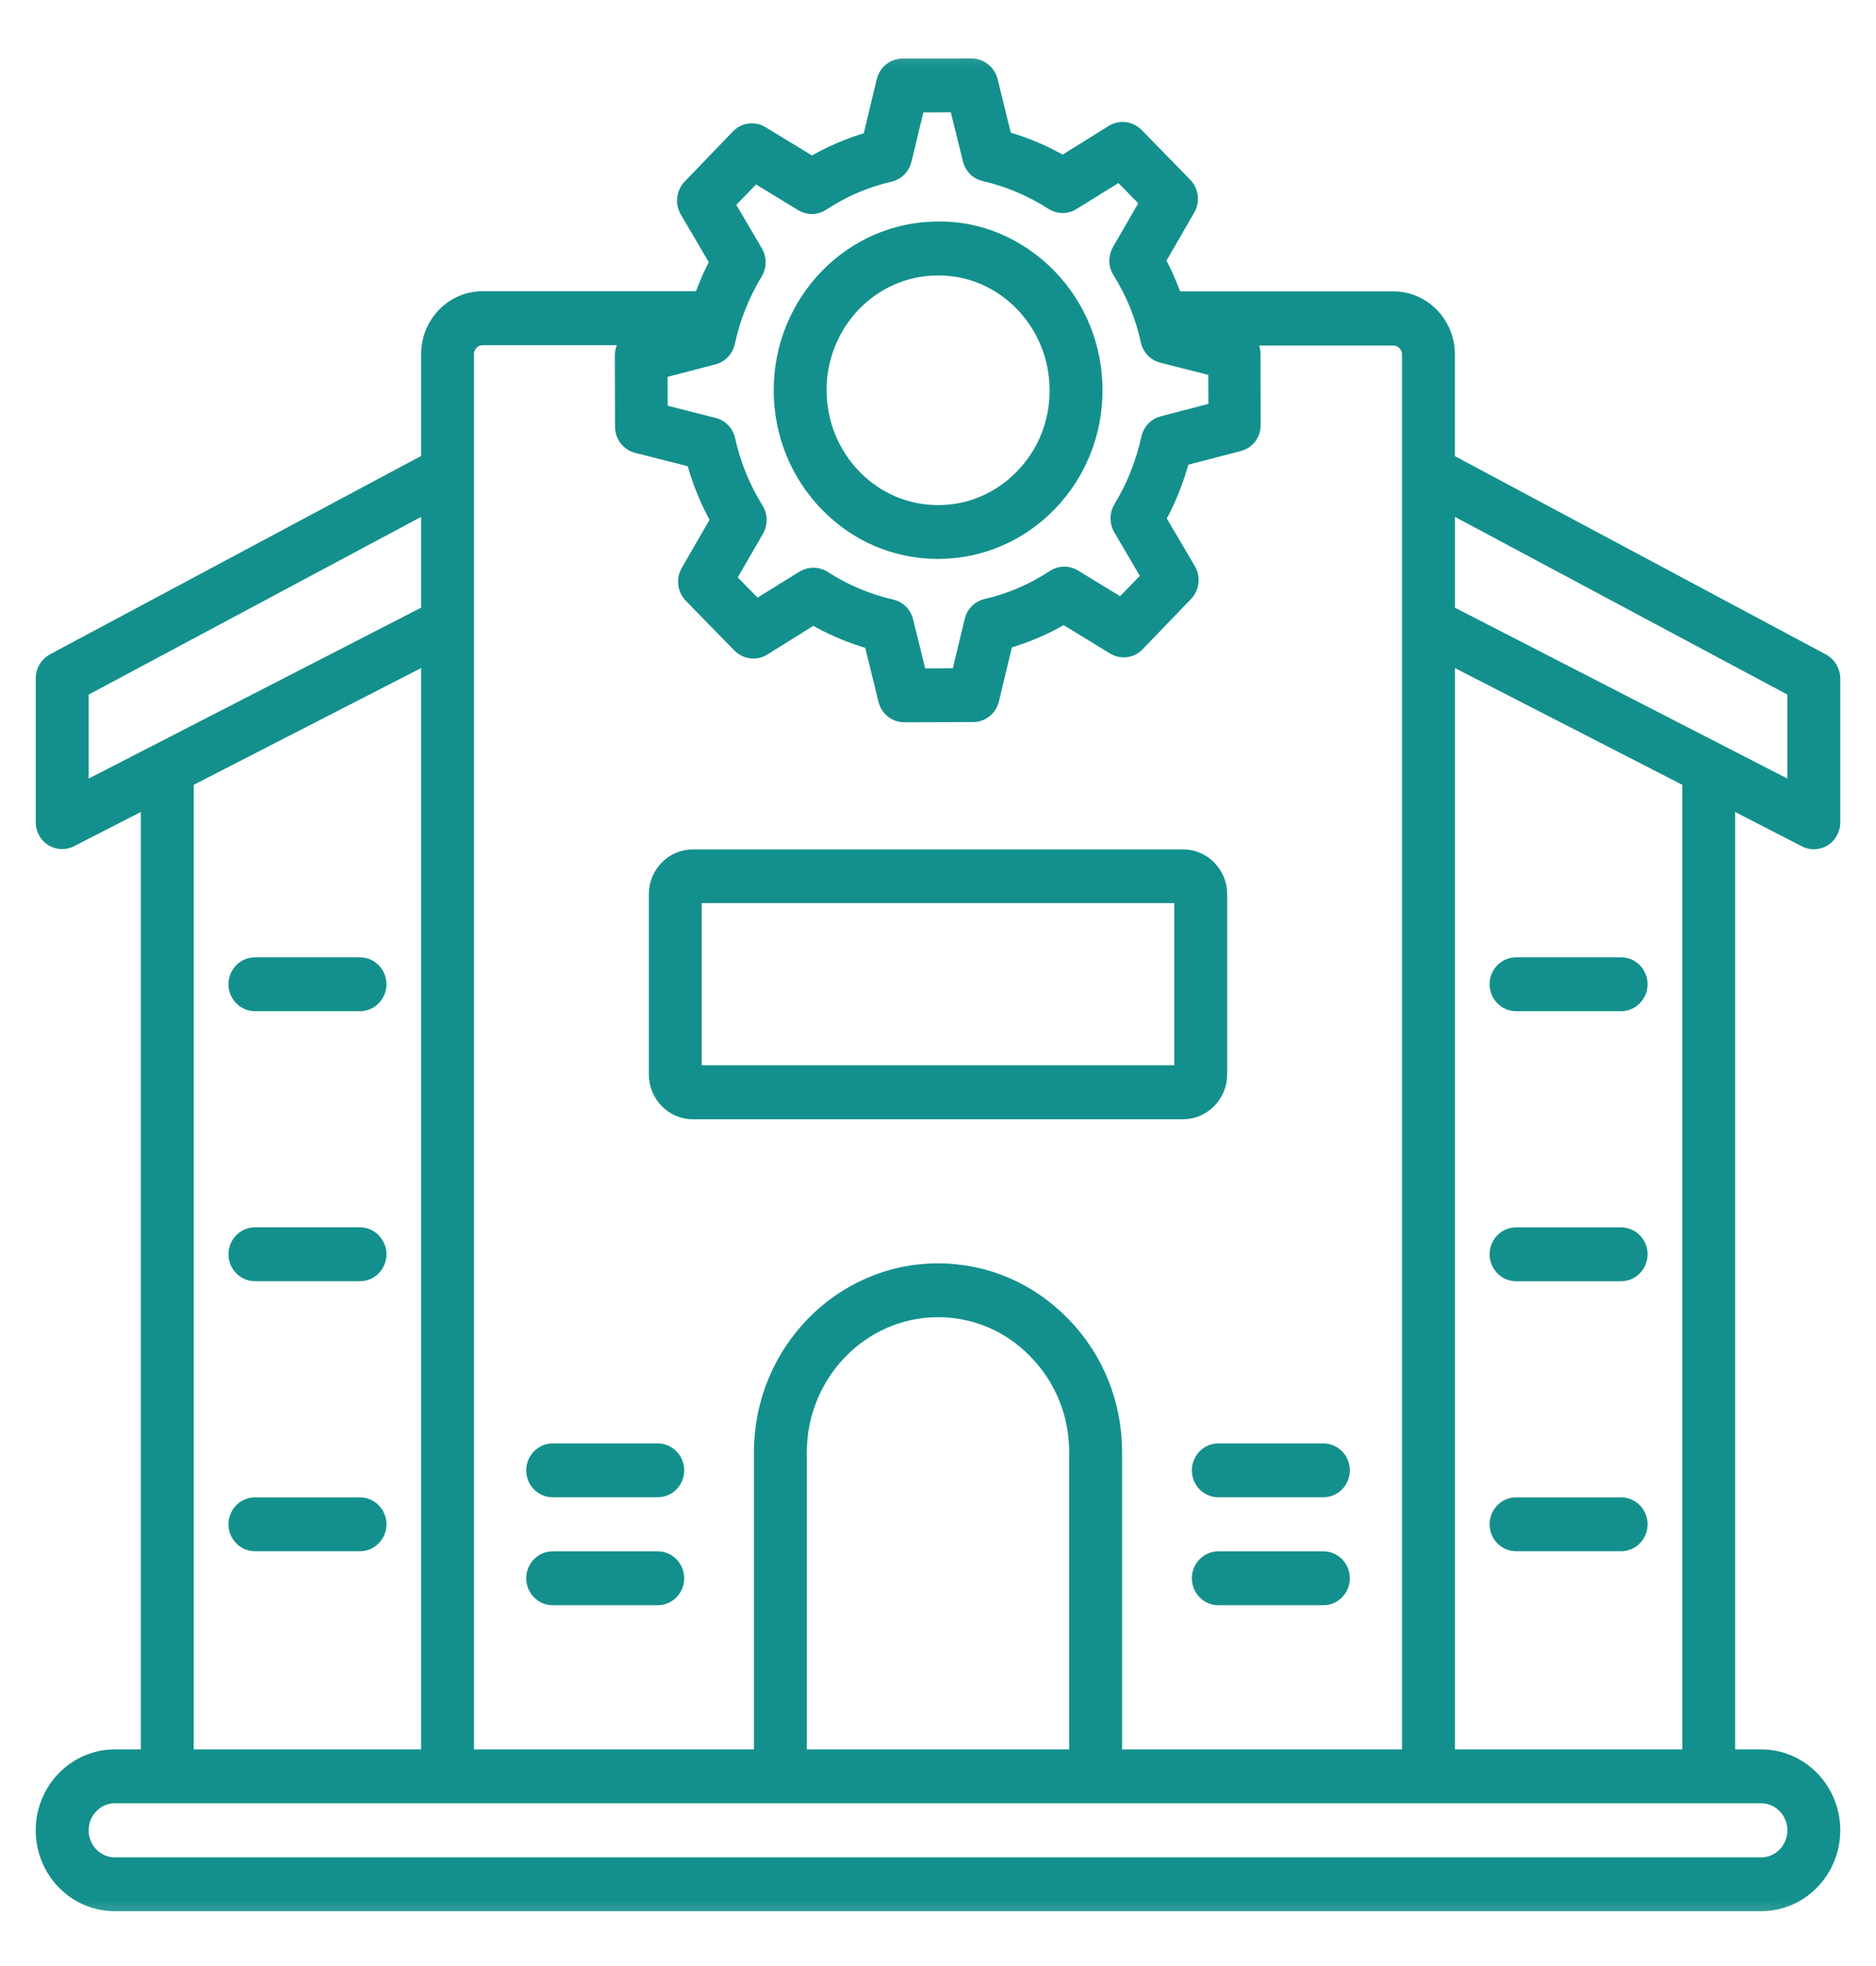
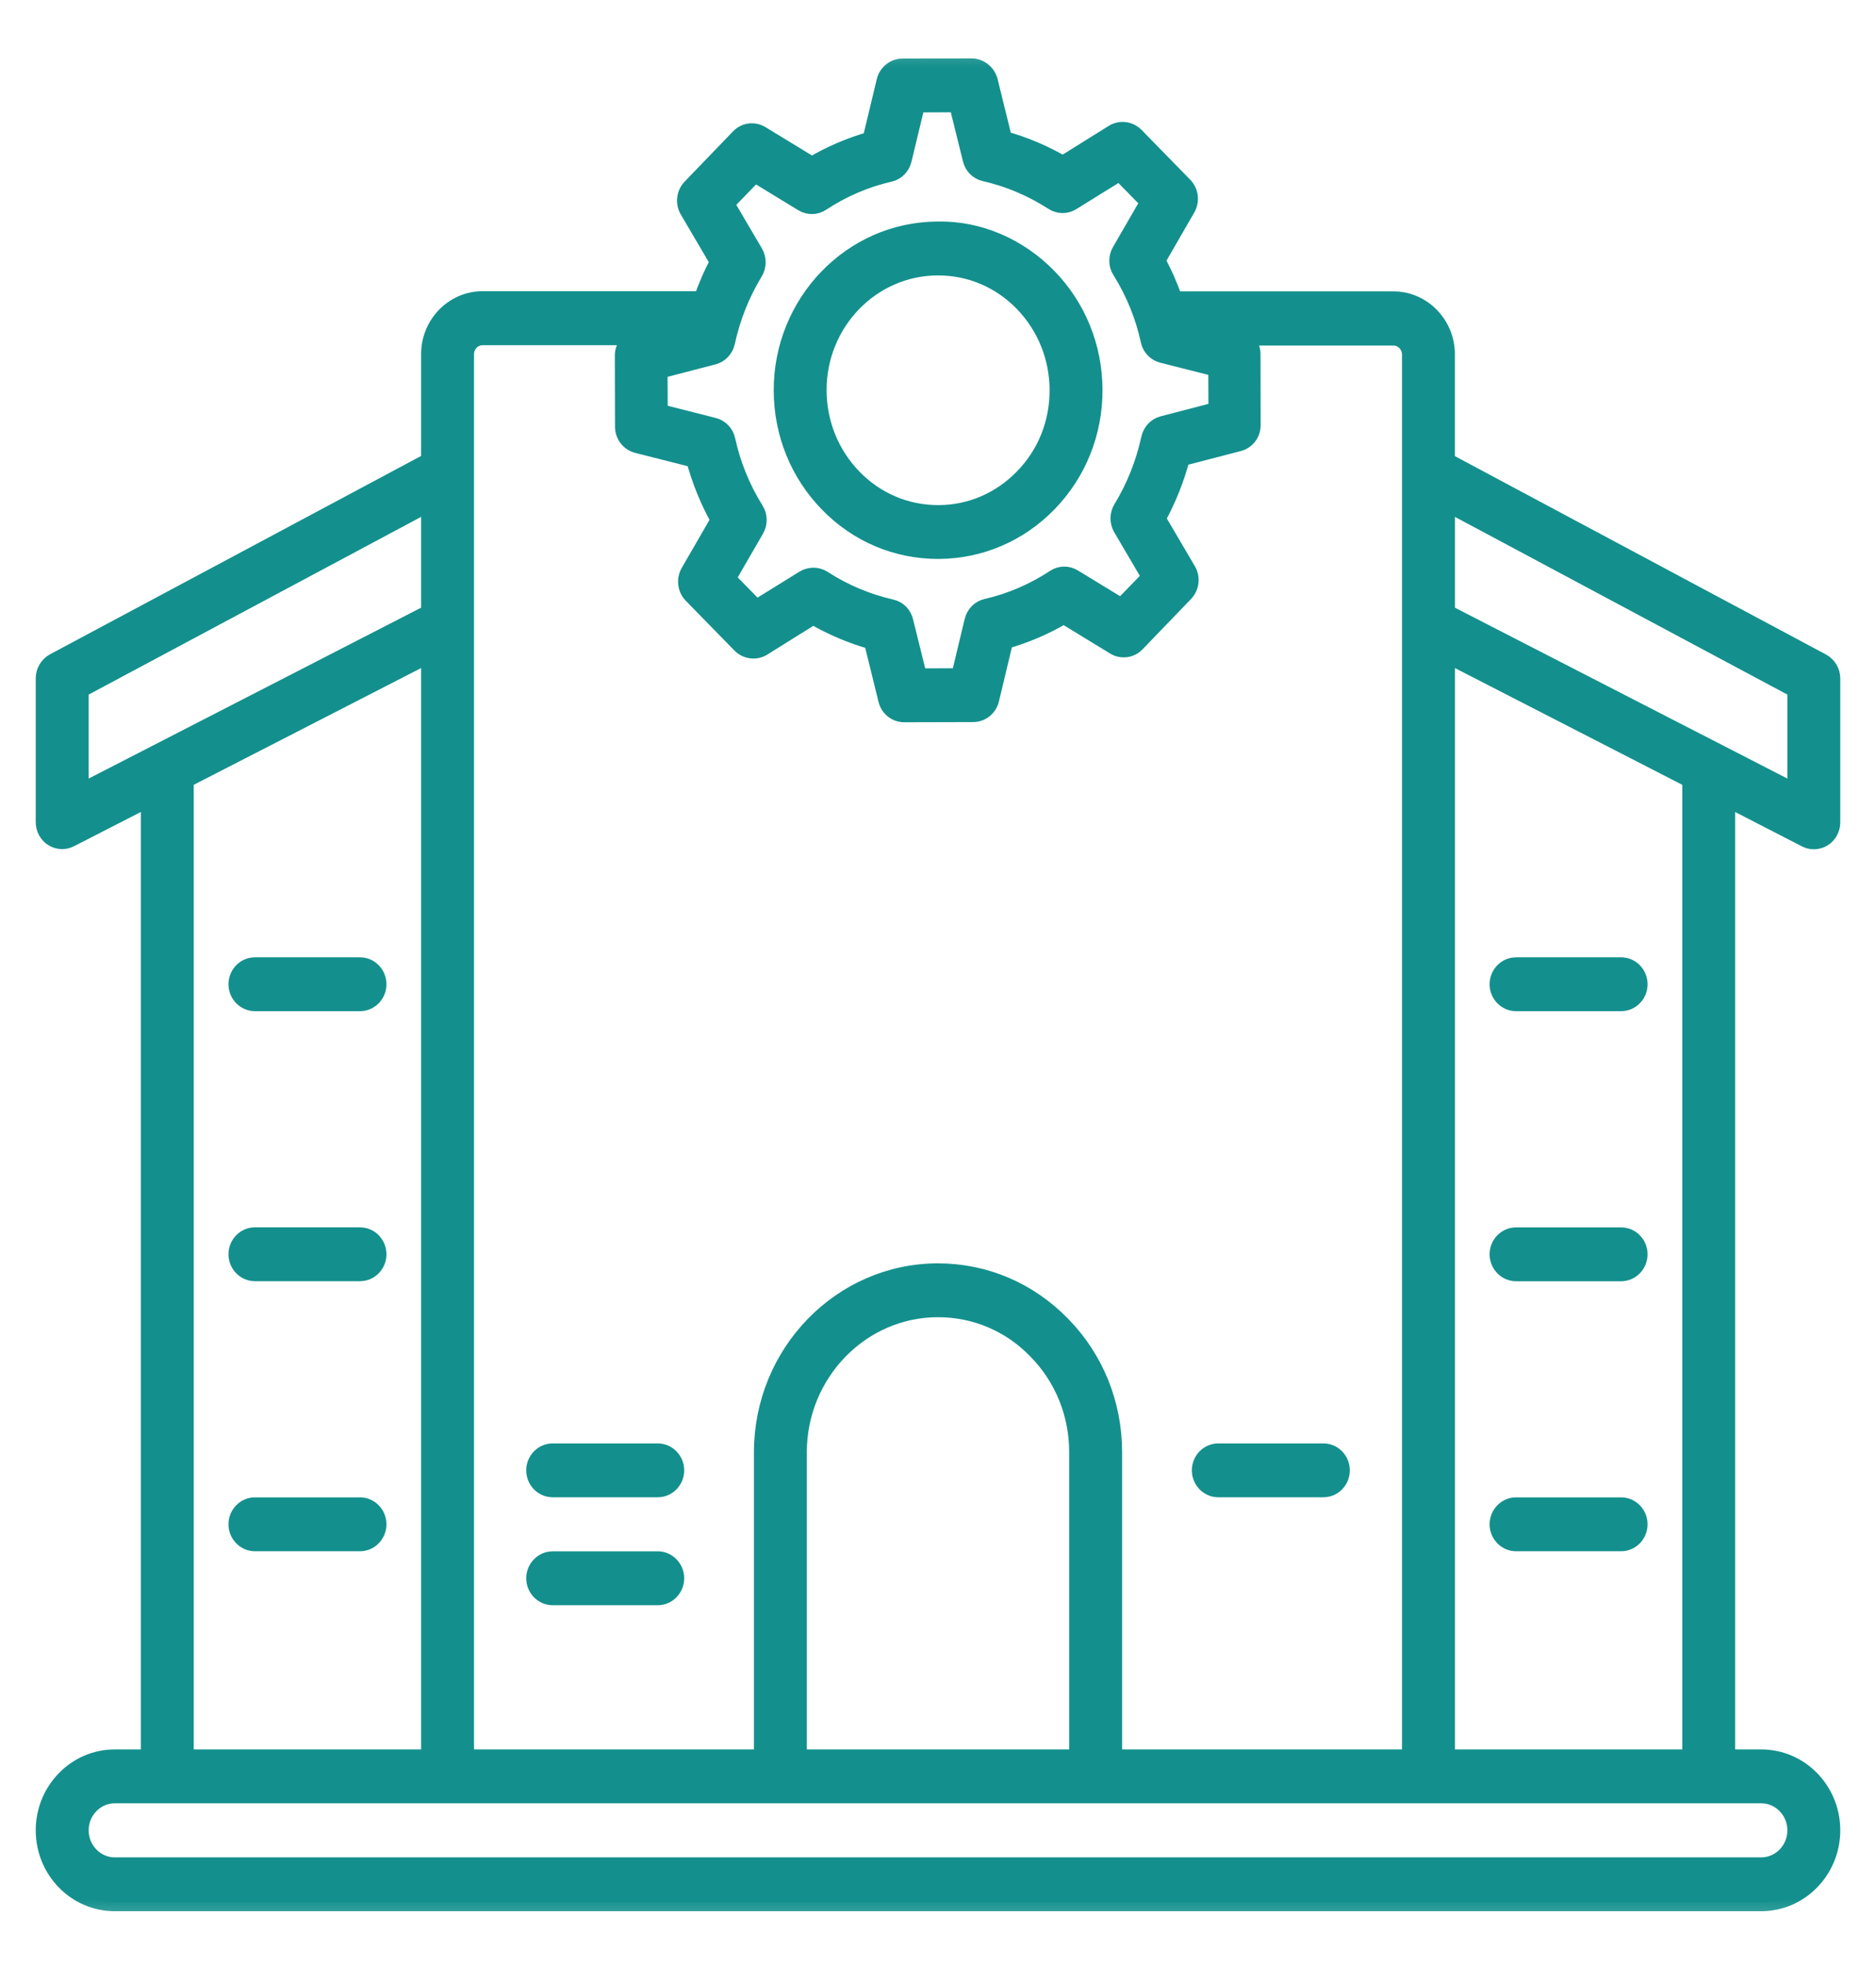
<svg xmlns="http://www.w3.org/2000/svg" width="42" height="44" viewBox="0 0 42 44" fill="none">
  <g clip-path="url(#clip0_250_43)">
    <path d="M40.431 18.763C40.486 18.791 40.545 18.807 40.608 18.807C40.678 18.807 40.753 18.787 40.816 18.747C40.929 18.674 41 18.545 41 18.404V15.184C41 15.035 40.918 14.898 40.788 14.825L32.372 10.328V7.929C32.372 7.264 31.843 6.721 31.196 6.721H26.282C26.172 6.415 26.047 6.117 25.886 5.831L26.565 4.655C26.655 4.498 26.631 4.293 26.506 4.164L25.412 3.045C25.282 2.916 25.086 2.892 24.933 2.984L23.796 3.693C23.376 3.447 22.929 3.258 22.463 3.129L22.137 1.805C22.086 1.632 21.929 1.507 21.749 1.507L20.204 1.511C20.024 1.511 19.867 1.64 19.824 1.817L19.506 3.141C19.039 3.274 18.592 3.464 18.177 3.713L17.035 3.017C16.878 2.92 16.682 2.948 16.557 3.077L15.471 4.204C15.345 4.337 15.322 4.538 15.412 4.696L16.098 5.863C15.945 6.137 15.828 6.423 15.722 6.717H10.804C10.157 6.717 9.628 7.26 9.628 7.924V10.324L1.212 14.821C1.082 14.894 1 15.03 1 15.18V18.4C1 18.541 1.071 18.67 1.184 18.743C1.247 18.783 1.318 18.803 1.392 18.803C1.451 18.803 1.514 18.787 1.569 18.759L3.353 17.845V39.352H2.569C1.702 39.352 1 40.077 1 40.962C1 41.852 1.702 42.573 2.569 42.573H39.431C40.298 42.573 41 41.848 41 40.962C41 40.073 40.298 39.352 39.431 39.352H38.647V17.845L40.431 18.763ZM32.373 14.624L37.863 17.442V39.352H32.373V14.624ZM15.969 7.961C16.114 7.924 16.223 7.804 16.255 7.659C16.376 7.099 16.588 6.568 16.882 6.084C16.961 5.956 16.961 5.791 16.886 5.662L16.235 4.555L16.894 3.874L17.976 4.534C18.102 4.611 18.263 4.611 18.388 4.526C18.859 4.216 19.372 3.995 19.918 3.87C20.063 3.838 20.176 3.721 20.212 3.572L20.514 2.316L21.443 2.312L21.753 3.564C21.788 3.713 21.902 3.826 22.047 3.858C22.592 3.983 23.106 4.2 23.58 4.506C23.706 4.587 23.866 4.591 23.992 4.51L25.07 3.842L25.733 4.518L25.09 5.629C25.015 5.762 25.015 5.923 25.098 6.052C25.4 6.535 25.616 7.063 25.737 7.622C25.768 7.771 25.882 7.888 26.027 7.924L27.251 8.234L27.255 9.193L26.035 9.511C25.89 9.547 25.78 9.668 25.749 9.813C25.627 10.372 25.416 10.904 25.121 11.387C25.043 11.516 25.043 11.681 25.117 11.809L25.768 12.917L25.11 13.597L24.027 12.937C23.902 12.86 23.741 12.86 23.616 12.945C23.145 13.255 22.631 13.476 22.086 13.601C21.941 13.633 21.827 13.75 21.792 13.899L21.49 15.155L20.557 15.159L20.247 13.907C20.212 13.758 20.098 13.645 19.953 13.613C19.408 13.488 18.89 13.271 18.419 12.965C18.357 12.925 18.282 12.905 18.212 12.905C18.141 12.905 18.07 12.925 18.008 12.961L16.929 13.629L16.267 12.953L16.91 11.842C16.984 11.713 16.984 11.548 16.902 11.419C16.6 10.936 16.384 10.404 16.263 9.849C16.231 9.7 16.118 9.583 15.973 9.547L14.749 9.237L14.745 8.279L15.969 7.961ZM10.412 7.928C10.412 7.707 10.588 7.526 10.804 7.526H14.451L14.259 7.574C14.086 7.618 13.961 7.779 13.965 7.965L13.969 9.551C13.969 9.736 14.094 9.897 14.267 9.941L15.557 10.268C15.686 10.747 15.871 11.206 16.114 11.636L15.435 12.812C15.345 12.969 15.369 13.174 15.494 13.303L16.588 14.422C16.718 14.551 16.914 14.575 17.067 14.483L18.204 13.774C18.624 14.02 19.071 14.209 19.537 14.338L19.863 15.662C19.906 15.84 20.063 15.964 20.243 15.964L21.788 15.96C21.969 15.96 22.125 15.832 22.169 15.654L22.486 14.33C22.953 14.197 23.4 14.008 23.816 13.758L24.957 14.455C25.114 14.551 25.31 14.523 25.435 14.394L26.521 13.267C26.647 13.134 26.671 12.933 26.58 12.776L25.894 11.608C26.133 11.177 26.317 10.714 26.443 10.235L27.729 9.901C27.902 9.857 28.027 9.696 28.023 9.511L28.02 7.924C28.02 7.739 27.894 7.578 27.721 7.534H31.196C31.412 7.534 31.588 7.715 31.588 7.936V39.352H24.922V32.504C24.922 31.425 24.514 30.414 23.773 29.657C23.035 28.896 22.051 28.474 21 28.474C18.839 28.474 17.079 30.281 17.079 32.504V39.352H10.412L10.412 7.928ZM24.137 32.504V39.352H17.863V32.504C17.863 30.729 19.271 29.279 21 29.279C21.839 29.279 22.628 29.613 23.216 30.225C23.812 30.833 24.137 31.642 24.137 32.504ZM1.785 17.752V15.425L9.628 11.234V13.722L1.785 17.752ZM9.628 14.624V39.352H4.137V17.442L9.628 14.624ZM39.431 40.158C39.863 40.158 40.216 40.52 40.216 40.963C40.216 41.406 39.863 41.768 39.431 41.768H2.569C2.137 41.768 1.785 41.406 1.785 40.963C1.785 40.52 2.137 40.158 2.569 40.158H39.431ZM32.373 13.722V11.234L40.216 15.425V17.752L32.373 13.722Z" fill="#13908D" />
    <mask id="mask0_250_43" style="mask-type:luminance" maskUnits="userSpaceOnUse" x="0" y="0" width="42" height="44">
      <path d="M42 0.507H0V43.507H42V0.507Z" fill="white" />
      <path d="M40.431 18.763C40.486 18.791 40.545 18.807 40.608 18.807C40.678 18.807 40.753 18.787 40.816 18.747C40.929 18.674 41 18.545 41 18.404V15.184C41 15.035 40.918 14.898 40.788 14.825L32.372 10.328V7.929C32.372 7.264 31.843 6.721 31.196 6.721H26.282C26.172 6.415 26.047 6.117 25.886 5.831L26.565 4.655C26.655 4.498 26.631 4.293 26.506 4.164L25.412 3.045C25.282 2.916 25.086 2.892 24.933 2.984L23.796 3.693C23.376 3.447 22.929 3.258 22.463 3.129L22.137 1.805C22.086 1.632 21.929 1.507 21.749 1.507L20.204 1.511C20.024 1.511 19.867 1.64 19.824 1.817L19.506 3.141C19.039 3.274 18.592 3.464 18.177 3.713L17.035 3.017C16.878 2.92 16.682 2.948 16.557 3.077L15.471 4.204C15.345 4.337 15.322 4.538 15.412 4.696L16.098 5.863C15.945 6.137 15.828 6.423 15.722 6.717H10.804C10.157 6.717 9.628 7.26 9.628 7.924V10.324L1.212 14.821C1.082 14.894 1 15.03 1 15.18V18.4C1 18.541 1.071 18.67 1.184 18.743C1.247 18.783 1.318 18.803 1.392 18.803C1.451 18.803 1.514 18.787 1.569 18.759L3.353 17.845V39.352H2.569C1.702 39.352 1 40.077 1 40.962C1 41.852 1.702 42.573 2.569 42.573H39.431C40.298 42.573 41 41.848 41 40.962C41 40.073 40.298 39.352 39.431 39.352H38.647V17.845L40.431 18.763ZM32.373 14.624L37.863 17.442V39.352H32.373V14.624ZM15.969 7.961C16.114 7.924 16.223 7.804 16.255 7.659C16.376 7.099 16.588 6.568 16.882 6.084C16.961 5.956 16.961 5.791 16.886 5.662L16.235 4.555L16.894 3.874L17.976 4.534C18.102 4.611 18.263 4.611 18.388 4.526C18.859 4.216 19.372 3.995 19.918 3.87C20.063 3.838 20.176 3.721 20.212 3.572L20.514 2.316L21.443 2.312L21.753 3.564C21.788 3.713 21.902 3.826 22.047 3.858C22.592 3.983 23.106 4.2 23.58 4.506C23.706 4.587 23.866 4.591 23.992 4.51L25.07 3.842L25.733 4.518L25.09 5.629C25.015 5.762 25.015 5.923 25.098 6.052C25.4 6.535 25.616 7.063 25.737 7.622C25.768 7.771 25.882 7.888 26.027 7.924L27.251 8.234L27.255 9.193L26.035 9.511C25.89 9.547 25.78 9.668 25.749 9.813C25.627 10.372 25.416 10.904 25.121 11.387C25.043 11.516 25.043 11.681 25.117 11.809L25.768 12.917L25.11 13.597L24.027 12.937C23.902 12.86 23.741 12.86 23.616 12.945C23.145 13.255 22.631 13.476 22.086 13.601C21.941 13.633 21.827 13.75 21.792 13.899L21.49 15.155L20.557 15.159L20.247 13.907C20.212 13.758 20.098 13.645 19.953 13.613C19.408 13.488 18.89 13.271 18.419 12.965C18.357 12.925 18.282 12.905 18.212 12.905C18.141 12.905 18.07 12.925 18.008 12.961L16.929 13.629L16.267 12.953L16.91 11.842C16.984 11.713 16.984 11.548 16.902 11.419C16.6 10.936 16.384 10.404 16.263 9.849C16.231 9.7 16.118 9.583 15.973 9.547L14.749 9.237L14.745 8.279L15.969 7.961ZM10.412 7.928C10.412 7.707 10.588 7.526 10.804 7.526H14.451L14.259 7.574C14.086 7.618 13.961 7.779 13.965 7.965L13.969 9.551C13.969 9.736 14.094 9.897 14.267 9.941L15.557 10.268C15.686 10.747 15.871 11.206 16.114 11.636L15.435 12.812C15.345 12.969 15.369 13.174 15.494 13.303L16.588 14.422C16.718 14.551 16.914 14.575 17.067 14.483L18.204 13.774C18.624 14.02 19.071 14.209 19.537 14.338L19.863 15.662C19.906 15.84 20.063 15.964 20.243 15.964L21.788 15.96C21.969 15.96 22.125 15.832 22.169 15.654L22.486 14.33C22.953 14.197 23.4 14.008 23.816 13.758L24.957 14.455C25.114 14.551 25.31 14.523 25.435 14.394L26.521 13.267C26.647 13.134 26.671 12.933 26.58 12.776L25.894 11.608C26.133 11.177 26.317 10.714 26.443 10.235L27.729 9.901C27.902 9.857 28.027 9.696 28.023 9.511L28.02 7.924C28.02 7.739 27.894 7.578 27.721 7.534H31.196C31.412 7.534 31.588 7.715 31.588 7.936V39.352H24.922V32.504C24.922 31.425 24.514 30.414 23.773 29.657C23.035 28.896 22.051 28.474 21 28.474C18.839 28.474 17.079 30.281 17.079 32.504V39.352H10.412L10.412 7.928ZM24.137 32.504V39.352H17.863V32.504C17.863 30.729 19.271 29.279 21 29.279C21.839 29.279 22.628 29.613 23.216 30.225C23.812 30.833 24.137 31.642 24.137 32.504ZM1.785 17.752V15.425L9.628 11.234V13.722L1.785 17.752ZM9.628 14.624V39.352H4.137V17.442L9.628 14.624ZM39.431 40.158C39.863 40.158 40.216 40.52 40.216 40.963C40.216 41.406 39.863 41.768 39.431 41.768H2.569C2.137 41.768 1.785 41.406 1.785 40.963C1.785 40.52 2.137 40.158 2.569 40.158H39.431ZM32.373 13.722V11.234L40.216 15.425V17.752L32.373 13.722Z" fill="black" />
    </mask>
    <g mask="url(#mask0_250_43)">
      <path d="M40.431 18.763C40.486 18.791 40.545 18.807 40.608 18.807C40.678 18.807 40.753 18.787 40.816 18.747C40.929 18.674 41 18.545 41 18.404V15.184C41 15.035 40.918 14.898 40.788 14.825L32.372 10.328V7.929C32.372 7.264 31.843 6.721 31.196 6.721H26.282C26.172 6.415 26.047 6.117 25.886 5.831L26.565 4.655C26.655 4.498 26.631 4.293 26.506 4.164L25.412 3.045C25.282 2.916 25.086 2.892 24.933 2.984L23.796 3.693C23.376 3.447 22.929 3.258 22.463 3.129L22.137 1.805C22.086 1.632 21.929 1.507 21.749 1.507L20.204 1.511C20.024 1.511 19.867 1.64 19.824 1.817L19.506 3.141C19.039 3.274 18.592 3.464 18.177 3.713L17.035 3.017C16.878 2.92 16.682 2.948 16.557 3.077L15.471 4.204C15.345 4.337 15.322 4.538 15.412 4.696L16.098 5.863C15.945 6.137 15.828 6.423 15.722 6.717H10.804C10.157 6.717 9.628 7.26 9.628 7.924V10.324L1.212 14.821C1.082 14.894 1 15.03 1 15.18V18.4C1 18.541 1.071 18.67 1.184 18.743C1.247 18.783 1.318 18.803 1.392 18.803C1.451 18.803 1.514 18.787 1.569 18.759L3.353 17.845V39.352H2.569C1.702 39.352 1 40.077 1 40.962C1 41.852 1.702 42.573 2.569 42.573H39.431C40.298 42.573 41 41.848 41 40.962C41 40.073 40.298 39.352 39.431 39.352H38.647V17.845L40.431 18.763ZM32.373 14.624L37.863 17.442V39.352H32.373V14.624ZM15.969 7.961C16.114 7.924 16.223 7.804 16.255 7.659C16.376 7.099 16.588 6.568 16.882 6.084C16.961 5.956 16.961 5.791 16.886 5.662L16.235 4.555L16.894 3.874L17.976 4.534C18.102 4.611 18.263 4.611 18.388 4.526C18.859 4.216 19.372 3.995 19.918 3.87C20.063 3.838 20.176 3.721 20.212 3.572L20.514 2.316L21.443 2.312L21.753 3.564C21.788 3.713 21.902 3.826 22.047 3.858C22.592 3.983 23.106 4.2 23.58 4.506C23.706 4.587 23.866 4.591 23.992 4.51L25.07 3.842L25.733 4.518L25.09 5.629C25.015 5.762 25.015 5.923 25.098 6.052C25.4 6.535 25.616 7.063 25.737 7.622C25.768 7.771 25.882 7.888 26.027 7.924L27.251 8.234L27.255 9.193L26.035 9.511C25.89 9.547 25.78 9.668 25.749 9.813C25.627 10.372 25.416 10.904 25.121 11.387C25.043 11.516 25.043 11.681 25.117 11.809L25.768 12.917L25.11 13.597L24.027 12.937C23.902 12.86 23.741 12.86 23.616 12.945C23.145 13.255 22.631 13.476 22.086 13.601C21.941 13.633 21.827 13.75 21.792 13.899L21.49 15.155L20.557 15.159L20.247 13.907C20.212 13.758 20.098 13.645 19.953 13.613C19.408 13.488 18.89 13.271 18.419 12.965C18.357 12.925 18.282 12.905 18.212 12.905C18.141 12.905 18.07 12.925 18.008 12.961L16.929 13.629L16.267 12.953L16.91 11.842C16.984 11.713 16.984 11.548 16.902 11.419C16.6 10.936 16.384 10.404 16.263 9.849C16.231 9.7 16.118 9.583 15.973 9.547L14.749 9.237L14.745 8.279L15.969 7.961ZM10.412 7.928C10.412 7.707 10.588 7.526 10.804 7.526H14.451L14.259 7.574C14.086 7.618 13.961 7.779 13.965 7.965L13.969 9.551C13.969 9.736 14.094 9.897 14.267 9.941L15.557 10.268C15.686 10.747 15.871 11.206 16.114 11.636L15.435 12.812C15.345 12.969 15.369 13.174 15.494 13.303L16.588 14.422C16.718 14.551 16.914 14.575 17.067 14.483L18.204 13.774C18.624 14.02 19.071 14.209 19.537 14.338L19.863 15.662C19.906 15.84 20.063 15.964 20.243 15.964L21.788 15.96C21.969 15.96 22.125 15.832 22.169 15.654L22.486 14.33C22.953 14.197 23.4 14.008 23.816 13.758L24.957 14.455C25.114 14.551 25.31 14.523 25.435 14.394L26.521 13.267C26.647 13.134 26.671 12.933 26.58 12.776L25.894 11.608C26.133 11.177 26.317 10.714 26.443 10.235L27.729 9.901C27.902 9.857 28.027 9.696 28.023 9.511L28.02 7.924C28.02 7.739 27.894 7.578 27.721 7.534H31.196C31.412 7.534 31.588 7.715 31.588 7.936V39.352H24.922V32.504C24.922 31.425 24.514 30.414 23.773 29.657C23.035 28.896 22.051 28.474 21 28.474C18.839 28.474 17.079 30.281 17.079 32.504V39.352H10.412L10.412 7.928ZM24.137 32.504V39.352H17.863V32.504C17.863 30.729 19.271 29.279 21 29.279C21.839 29.279 22.628 29.613 23.216 30.225C23.812 30.833 24.137 31.642 24.137 32.504ZM1.785 17.752V15.425L9.628 11.234V13.722L1.785 17.752ZM9.628 14.624V39.352H4.137V17.442L9.628 14.624ZM39.431 40.158C39.863 40.158 40.216 40.52 40.216 40.963C40.216 41.406 39.863 41.768 39.431 41.768H2.569C2.137 41.768 1.785 41.406 1.785 40.963C1.785 40.52 2.137 40.158 2.569 40.158H39.431ZM32.373 13.722V11.234L40.216 15.425V17.752L32.373 13.722Z" stroke="#13908D" stroke-width="0.4" />
    </g>
    <path d="M23.527 6.127C22.85 5.437 21.938 5.038 20.987 5.058C19.012 5.067 17.414 6.725 17.422 8.746C17.426 9.726 17.8 10.649 18.478 11.34C19.151 12.031 20.048 12.409 21 12.409H21.012C21.969 12.405 22.869 12.019 23.543 11.323C24.216 10.628 24.587 9.701 24.583 8.721C24.579 7.741 24.204 6.818 23.527 6.127ZM18.406 8.741C18.399 7.268 19.56 6.068 20.993 6.064H21.004C21.695 6.064 22.343 6.339 22.831 6.839C23.322 7.344 23.595 8.011 23.598 8.726C23.602 9.441 23.334 10.113 22.842 10.617C22.355 11.121 21.702 11.404 21.012 11.404H21C20.31 11.404 19.661 11.129 19.174 10.629C18.682 10.124 18.41 9.457 18.406 8.741Z" fill="#13908D" />
    <path d="M23.527 6.127C22.85 5.437 21.938 5.038 20.987 5.058C19.012 5.067 17.414 6.725 17.422 8.746C17.426 9.726 17.8 10.649 18.478 11.34C19.151 12.031 20.048 12.409 21 12.409H21.012C21.969 12.405 22.869 12.019 23.543 11.323C24.216 10.628 24.587 9.701 24.583 8.721C24.579 7.741 24.204 6.818 23.527 6.127ZM23.527 6.127L23.456 6.197M18.406 8.741C18.399 7.268 19.56 6.068 20.993 6.064H21.004C21.695 6.064 22.343 6.339 22.831 6.839C23.322 7.344 23.595 8.011 23.598 8.726C23.602 9.441 23.334 10.113 22.842 10.617C22.355 11.121 21.702 11.404 21.012 11.404H21C20.31 11.404 19.661 11.129 19.174 10.629C18.682 10.124 18.41 9.457 18.406 8.741ZM18.406 8.741L18.306 8.742" stroke="#13908D" stroke-width="0.2" />
    <path d="M36.294 21.525H33.941C33.668 21.525 33.449 21.753 33.449 22.028C33.449 22.302 33.668 22.53 33.941 22.53H36.294C36.568 22.53 36.786 22.302 36.786 22.028C36.786 21.753 36.568 21.525 36.294 21.525Z" fill="#13908D" stroke="#13908D" stroke-width="0.2" />
    <path d="M5.707 22.53H8.06C8.333 22.53 8.552 22.302 8.552 22.028C8.552 21.753 8.333 21.525 8.06 21.525H5.707C5.434 21.525 5.215 21.753 5.215 22.028C5.215 22.302 5.434 22.53 5.707 22.53Z" fill="#13908D" stroke="#13908D" stroke-width="0.2" />
    <path d="M36.294 27.569H33.941C33.668 27.569 33.449 27.797 33.449 28.071C33.449 28.345 33.668 28.574 33.941 28.574H36.294C36.568 28.574 36.786 28.345 36.786 28.071C36.786 27.797 36.568 27.569 36.294 27.569Z" fill="#13908D" stroke="#13908D" stroke-width="0.2" />
    <path d="M5.707 28.573H8.06C8.333 28.573 8.552 28.345 8.552 28.071C8.552 27.796 8.333 27.568 8.06 27.568H5.707C5.434 27.568 5.215 27.796 5.215 28.071C5.215 28.345 5.434 28.573 5.707 28.573Z" fill="#13908D" stroke="#13908D" stroke-width="0.2" />
    <path d="M36.294 33.611H33.941C33.668 33.611 33.449 33.84 33.449 34.114C33.449 34.388 33.668 34.617 33.941 34.617H36.294C36.568 34.617 36.786 34.388 36.786 34.114C36.786 33.84 36.568 33.611 36.294 33.611Z" fill="#13908D" stroke="#13908D" stroke-width="0.2" />
    <path d="M5.707 34.617H8.06C8.333 34.617 8.552 34.388 8.552 34.114C8.552 33.84 8.333 33.611 8.06 33.611H5.707C5.434 33.611 5.215 33.84 5.215 34.114C5.215 34.388 5.434 34.617 5.707 34.617Z" fill="#13908D" stroke="#13908D" stroke-width="0.2" />
-     <path d="M26.491 24.95C26.978 24.945 27.375 24.541 27.375 24.041V20.015C27.375 19.519 26.98 19.11 26.491 19.11H15.51C15.021 19.11 14.626 19.519 14.626 20.015V24.045C14.626 24.54 15.021 24.95 15.51 24.95H26.491ZM15.61 23.941V20.111H26.39V23.941H15.61Z" fill="#13908D" stroke="#13908D" stroke-width="0.2" />
    <path d="M26.783 32.907C26.783 33.181 27.002 33.409 27.275 33.409H29.628C29.902 33.409 30.12 33.181 30.12 32.907C30.12 32.632 29.902 32.404 29.628 32.404H27.275C27.002 32.404 26.783 32.632 26.783 32.907Z" fill="#13908D" stroke="#13908D" stroke-width="0.2" />
-     <path d="M29.628 34.819H27.275C27.002 34.819 26.783 35.048 26.783 35.322C26.783 35.596 27.002 35.825 27.275 35.825H29.628C29.902 35.825 30.12 35.596 30.12 35.322C30.12 35.048 29.902 34.819 29.628 34.819Z" fill="#13908D" stroke="#13908D" stroke-width="0.2" />
    <path d="M14.726 32.404H12.373C12.1 32.404 11.881 32.632 11.881 32.907C11.881 33.181 12.1 33.409 12.373 33.409H14.726C14.999 33.409 15.218 33.181 15.218 32.907C15.218 32.632 14.999 32.404 14.726 32.404Z" fill="#13908D" stroke="#13908D" stroke-width="0.2" />
    <path d="M14.726 34.819H12.373C12.1 34.819 11.881 35.048 11.881 35.322C11.881 35.596 12.1 35.825 12.373 35.825H14.726C14.999 35.825 15.218 35.596 15.218 35.322C15.218 35.048 14.999 34.819 14.726 34.819Z" fill="#13908D" stroke="#13908D" stroke-width="0.2" />
  </g>
  <defs>
    <clipPath id="clip0_250_43">
      <rect width="42" height="43" fill="white" transform="translate(0 0.5)" />
    </clipPath>
  </defs>
</svg>